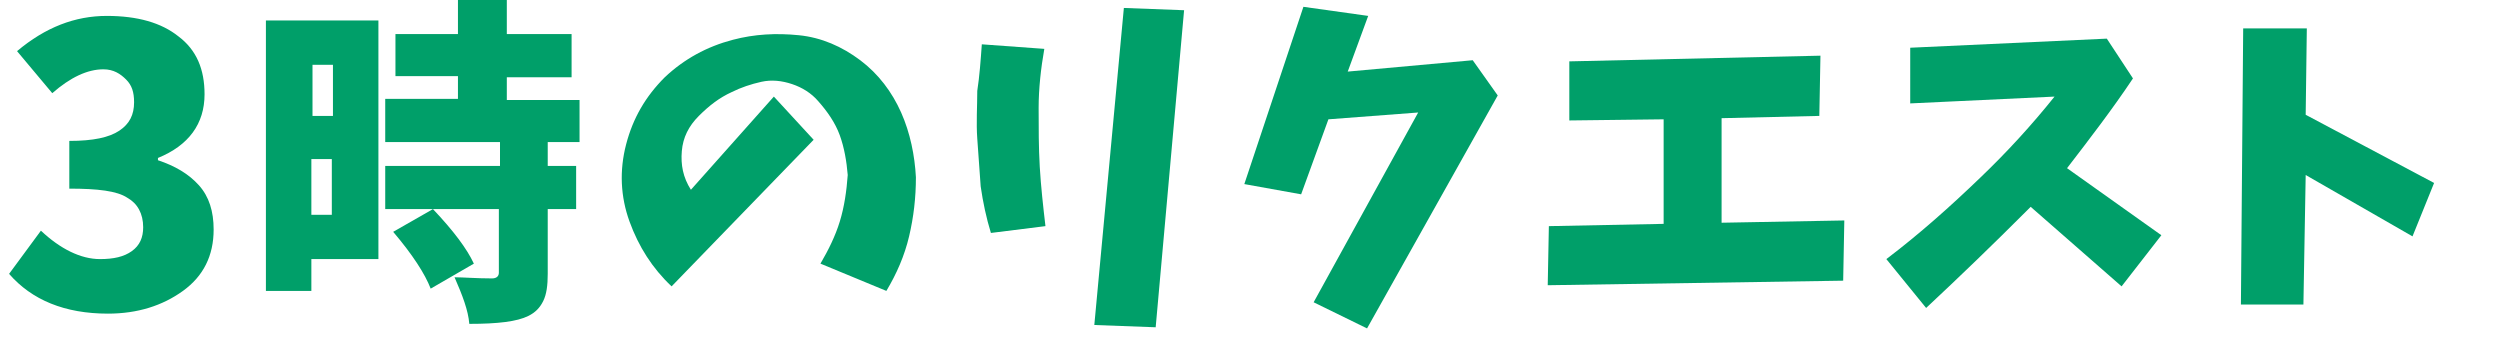
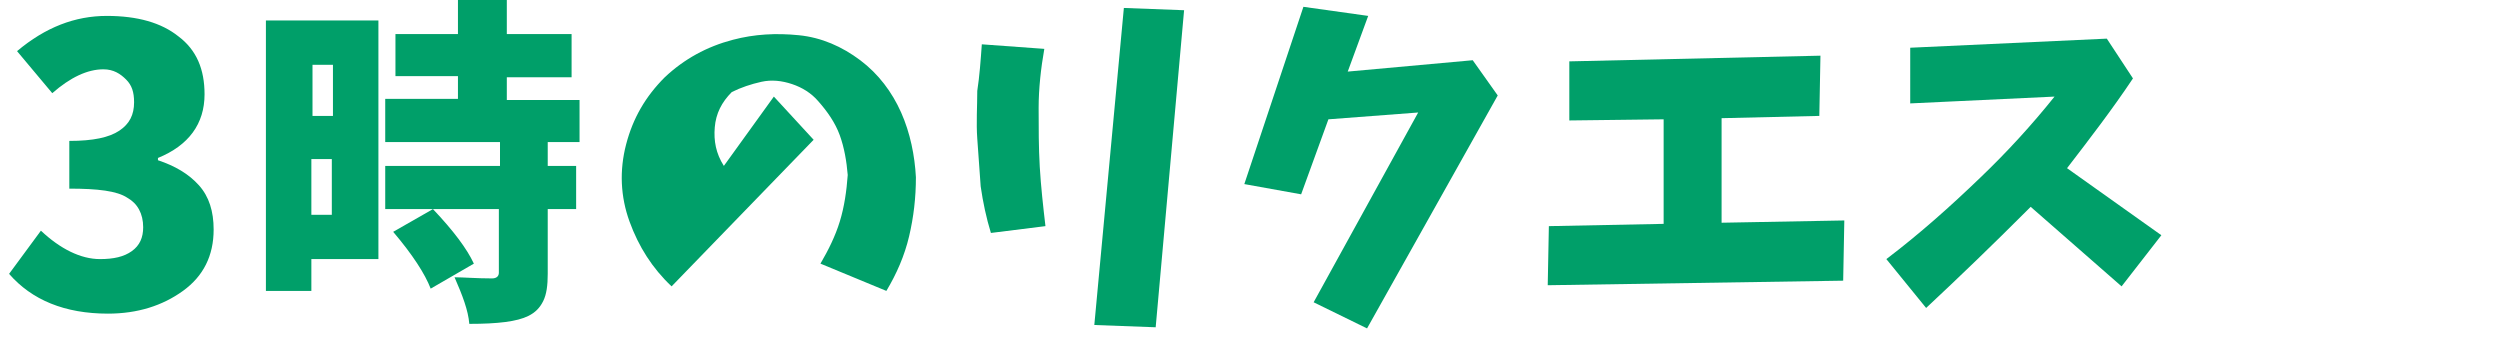
<svg xmlns="http://www.w3.org/2000/svg" version="1.1" id="h2-masterpiece" x="0px" y="0px" width="220px" height="30px" viewBox="0 0 220 30" enable-background="new 0 0 220 30" xml:space="preserve">
  <g>
    <path fill="#009F69" d="M9.5,27.6c-3.8,0-6.7-1.2-8.7-3.5l2.8-3.8c1.7,1.6,3.5,2.5,5.2,2.5c1.2,0,2.1-0.2,2.8-0.7s1-1.2,1-2.1   c0-1.2-0.5-2.1-1.4-2.6c-0.9-0.6-2.6-0.8-5.1-0.8v-4.2c2.1,0,3.5-0.3,4.4-0.9c0.9-0.6,1.3-1.4,1.3-2.5c0-0.9-0.2-1.5-0.7-2   S10,6.1,9.1,6.1c-1.4,0-2.9,0.7-4.5,2.1L1.5,4.5C4,2.4,6.6,1.4,9.4,1.4c2.7,0,4.8,0.6,6.3,1.8C17.3,4.4,18,6.1,18,8.3   c0,2.6-1.4,4.5-4.1,5.6v0.2c1.5,0.5,2.7,1.2,3.6,2.2c0.9,1,1.3,2.3,1.3,3.9c0,2.3-0.9,4.1-2.7,5.4S12.1,27.6,9.5,27.6z" />
    <path fill="#009F69" d="M33.3,1.8v21h-5.9v2.8h-4V1.8H33.3z M29.3,5.7h-1.8v4.5h1.8V5.7z M27.4,18.9h1.8V14h-1.8V18.9z M50.9,12.5   h-2.7v2.1h2.5v3.8h-2.5v5.7c0,1-0.1,1.8-0.4,2.4s-0.7,1-1.3,1.3c-1,0.5-2.7,0.7-5.2,0.7c-0.1-1.2-0.6-2.5-1.3-4.1   c0.8,0,1.9,0.1,3.3,0.1c0.4,0,0.6-0.2,0.6-0.5v-5.6H33.9v-3.8h10.1v-2.1H33.9V8.7h6.4v-2h-5.5V3h5.5V0h4.3v3h5.7v3.8h-5.7v2h6.4   V12.5z M41.7,23.2l-3.8,2.2c-0.5-1.3-1.6-3-3.3-5l3.5-2C39.9,20.3,41.1,21.9,41.7,23.2z" />
-     <path fill="#009F69" d="M68.1,8.5l3.5,3.8L59.1,25.2c-1.7-1.6-2.9-3.5-3.7-5.7s-0.9-4.5-0.3-6.8c0.6-2.3,1.7-4.2,3.4-5.9   c1.7-1.6,3.7-2.7,6-3.3c1.9-0.5,3.8-0.6,5.8-0.4c2,0.2,3.8,1,5.4,2.2c1.6,1.2,2.8,2.8,3.6,4.6c0.8,1.8,1.2,3.8,1.3,5.7   c0,1.8-0.2,3.5-0.6,5.2c-0.4,1.7-1.1,3.3-2,4.8l-5.8-2.4c0.7-1.2,1.3-2.4,1.7-3.7c0.4-1.3,0.6-2.7,0.7-4.1   c-0.1-1.2-0.3-2.4-0.7-3.5c-0.4-1.1-1.1-2.1-1.9-3c-0.6-0.7-1.4-1.2-2.3-1.5c-0.9-0.3-1.8-0.4-2.7-0.2c-0.9,0.2-1.8,0.5-2.6,0.9   c-1.1,0.5-2,1.2-2.9,2.1c-0.9,0.9-1.4,1.9-1.5,3.1s0.1,2.3,0.8,3.4L68.1,8.5z" />
+     <path fill="#009F69" d="M68.1,8.5l3.5,3.8L59.1,25.2c-1.7-1.6-2.9-3.5-3.7-5.7s-0.9-4.5-0.3-6.8c0.6-2.3,1.7-4.2,3.4-5.9   c1.7-1.6,3.7-2.7,6-3.3c1.9-0.5,3.8-0.6,5.8-0.4c2,0.2,3.8,1,5.4,2.2c1.6,1.2,2.8,2.8,3.6,4.6c0.8,1.8,1.2,3.8,1.3,5.7   c0,1.8-0.2,3.5-0.6,5.2c-0.4,1.7-1.1,3.3-2,4.8l-5.8-2.4c0.7-1.2,1.3-2.4,1.7-3.7c0.4-1.3,0.6-2.7,0.7-4.1   c-0.1-1.2-0.3-2.4-0.7-3.5c-0.4-1.1-1.1-2.1-1.9-3c-0.6-0.7-1.4-1.2-2.3-1.5c-0.9-0.3-1.8-0.4-2.7-0.2c-0.9,0.2-1.8,0.5-2.6,0.9   c-0.9,0.9-1.4,1.9-1.5,3.1s0.1,2.3,0.8,3.4L68.1,8.5z" />
    <path fill="#009F69" d="M86.4,3.9l5.5,0.4c-0.3,1.7-0.5,3.5-0.5,5.2c0,1.7,0,3.5,0.1,5.2c0.1,1.7,0.3,3.5,0.5,5.2l-4.8,0.6   c-0.4-1.3-0.7-2.7-0.9-4.1c-0.1-1.4-0.2-2.8-0.3-4.2s0-2.8,0-4.2C86.2,6.7,86.3,5.3,86.4,3.9z M96.3,28.6l2.6-27.9l5.3,0.2   l-2.5,27.9L96.3,28.6z" />
    <path fill="#009F69" d="M114.7,0.6l5.7,0.8l-1.8,4.9l11-1l2.2,3.1l-11.5,20.5l-4.7-2.3l9.2-16.7l-7.9,0.6l-2.4,6.6l-5-0.9   L114.7,0.6z" />
    <path fill="#009F69" d="M138.1,5.4l22.1-0.5l-0.1,5.3l-8.6,0.2v9.2l10.8-0.2l-0.1,5.3l-26,0.4l0.1-5.2l10.1-0.2v-9.2l-8.3,0.1   L138.1,5.4z" />
    <path fill="#009F69" d="M168.1,4.2l17.3-0.8l2.3,3.5c-1.8,2.7-3.8,5.3-5.8,7.9l8.3,5.9l-3.5,4.5l-8-7c-0.1,0.1-0.3,0.3-0.4,0.4   c-2.9,2.9-5.8,5.7-8.8,8.5l-3.5-4.3c2.9-2.2,5.6-4.6,8.3-7.2c2.3-2.2,4.5-4.6,6.5-7.1l-12.7,0.6V4.2z" />
-     <path fill="#009F69" d="M197.4,2.5h5.6l-0.1,7.6l11.3,6l-1.9,4.7l-9.4-5.4l-0.2,11.4h-5.5L197.4,2.5z" />
  </g>
</svg>